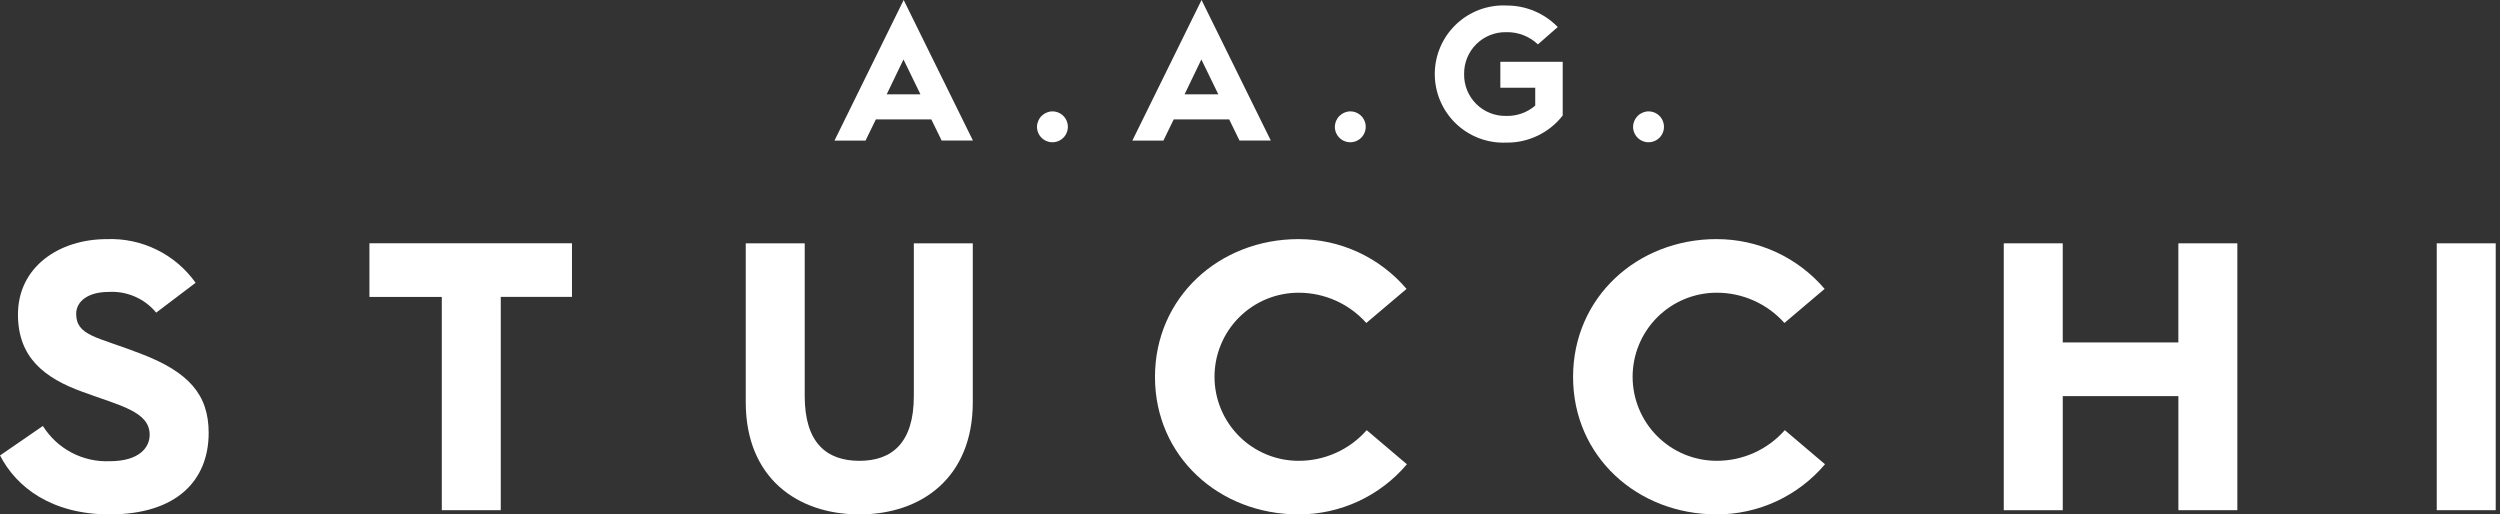
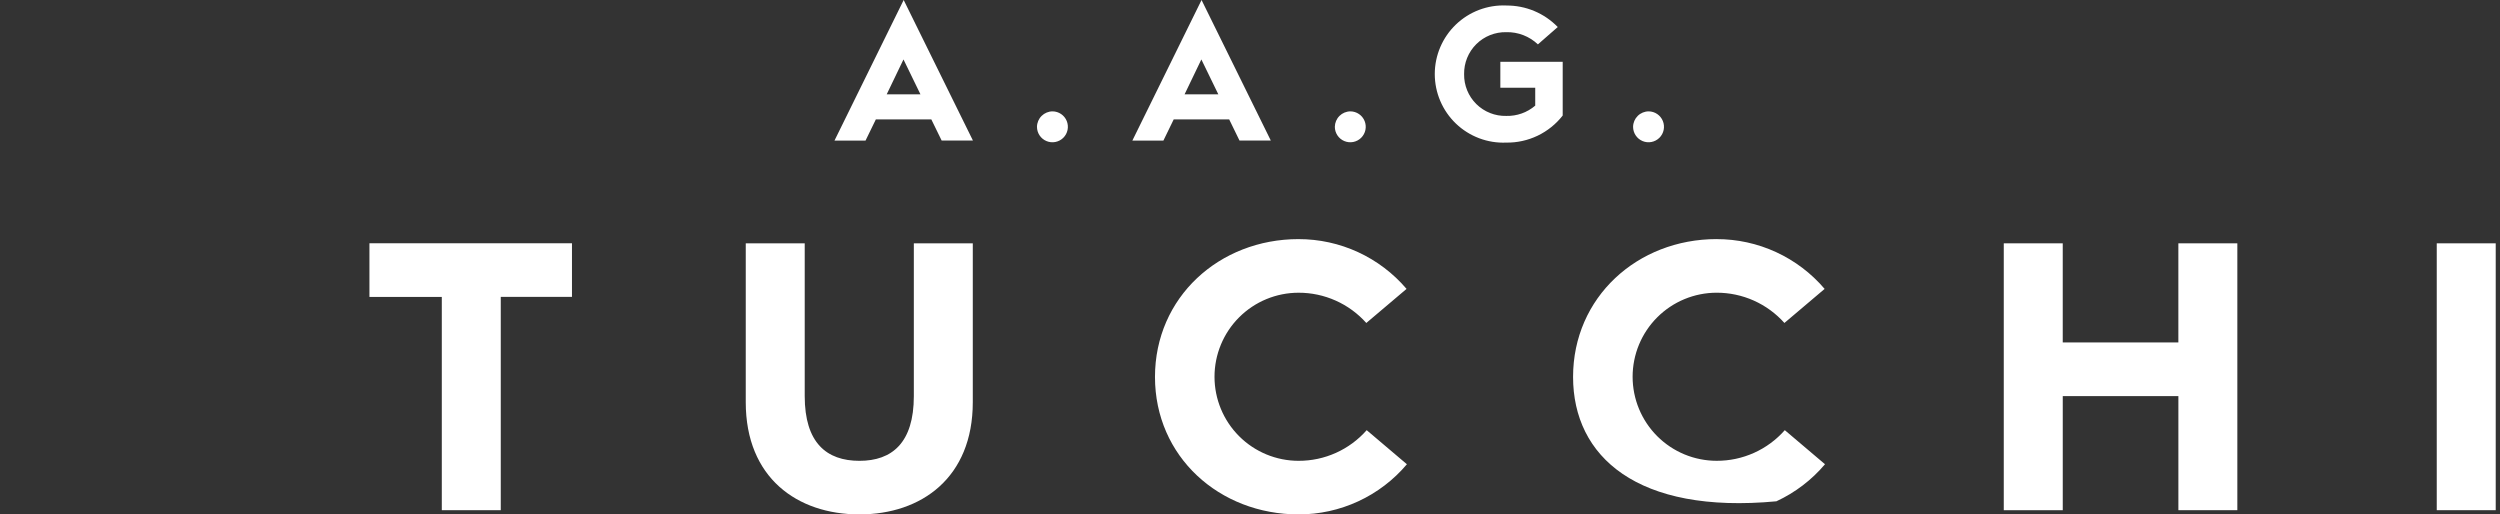
<svg xmlns="http://www.w3.org/2000/svg" width="486" height="100" viewBox="0 0 486 100" fill="none">
  <rect x="0" y="0" width="486" height="100" fill="#333333" stroke="none" />
-   <path d="M8.336 82.808C9.706 85 11.633 86.789 13.921 87.993C16.208 89.196 18.774 89.77 21.357 89.657C27.088 89.657 29.096 86.978 29.096 84.519C29.096 79.979 23.293 78.862 16.071 76.183C8.626 73.504 3.491 69.486 3.491 61.148C3.491 51.844 11.53 46.486 20.76 46.486C24.116 46.355 27.452 47.062 30.467 48.544C33.481 50.025 36.079 52.234 38.026 54.971L30.366 60.774C29.243 59.416 27.815 58.344 26.197 57.645C24.58 56.946 22.82 56.64 21.062 56.754C17.192 56.754 14.81 58.539 14.81 60.997C14.81 65.315 18.903 65.463 27.313 68.736C36.692 72.309 40.564 76.701 40.564 84.146C40.564 93.301 34.458 99.998 21.296 99.998C10.13 99.998 3.208 94.789 0.009 88.538L8.336 82.808Z" fill="white" />
  <path d="M85.886 57.723H71.819V47.291H111.191V57.712H97.347V99.181H85.886V57.723Z" fill="white" />
  <path d="M144.976 47.302H156.437V77.004C156.437 86.085 160.681 89.584 167.081 89.584C173.406 89.584 177.65 86.085 177.65 77.004V47.302H189.11V78.19C189.11 92.855 179.128 100 167.081 100C154.949 100 144.974 92.855 144.974 78.19L144.976 47.302Z" fill="white" />
  <path d="M252.447 46.485C256.437 46.481 260.381 47.344 264.005 49.014C267.629 50.685 270.846 53.123 273.434 56.161L265.611 62.786C263.955 60.931 261.925 59.448 259.654 58.435C257.383 57.422 254.924 56.9 252.437 56.906C248.104 56.906 243.949 58.627 240.885 61.691C237.821 64.755 236.1 68.911 236.1 73.244C236.1 77.577 237.821 81.732 240.885 84.796C243.949 87.86 248.104 89.582 252.437 89.582C254.943 89.591 257.421 89.064 259.706 88.036C261.991 87.009 264.03 85.505 265.686 83.625L273.502 90.25C270.914 93.312 267.688 95.771 264.049 97.455C260.411 99.139 256.449 100.008 252.44 100C237.03 100 224.528 88.762 224.528 73.278C224.528 57.795 237.03 46.483 252.44 46.483" fill="white" />
-   <path d="M333.718 46.485C337.708 46.48 341.653 47.343 345.277 49.014C348.901 50.684 352.119 53.123 354.707 56.161L346.891 62.783C345.235 60.929 343.205 59.446 340.934 58.432C338.664 57.419 336.204 56.898 333.718 56.903C331.572 56.903 329.448 57.326 327.465 58.147C325.483 58.968 323.682 60.172 322.165 61.689C320.648 63.206 319.444 65.007 318.623 66.989C317.802 68.971 317.38 71.096 317.38 73.241C317.38 75.387 317.802 77.511 318.623 79.493C319.444 81.476 320.648 83.277 322.165 84.794C323.682 86.311 325.483 87.514 327.465 88.335C329.448 89.156 331.572 89.579 333.718 89.579C336.223 89.588 338.701 89.061 340.986 88.033C343.271 87.006 345.31 85.502 346.966 83.622L354.779 90.248C352.191 93.309 348.965 95.769 345.327 97.453C341.689 99.137 337.727 100.005 333.718 99.997C318.308 99.997 305.805 88.76 305.805 73.276C305.805 57.792 318.308 46.48 333.718 46.48" fill="white" />
+   <path d="M333.718 46.485C337.708 46.48 341.653 47.343 345.277 49.014C348.901 50.684 352.119 53.123 354.707 56.161L346.891 62.783C345.235 60.929 343.205 59.446 340.934 58.432C338.664 57.419 336.204 56.898 333.718 56.903C331.572 56.903 329.448 57.326 327.465 58.147C325.483 58.968 323.682 60.172 322.165 61.689C320.648 63.206 319.444 65.007 318.623 66.989C317.802 68.971 317.38 71.096 317.38 73.241C317.38 75.387 317.802 77.511 318.623 79.493C319.444 81.476 320.648 83.277 322.165 84.794C323.682 86.311 325.483 87.514 327.465 88.335C329.448 89.156 331.572 89.579 333.718 89.579C336.223 89.588 338.701 89.061 340.986 88.033C343.271 87.006 345.31 85.502 346.966 83.622L354.779 90.248C352.191 93.309 348.965 95.769 345.327 97.453C318.308 99.997 305.805 88.76 305.805 73.276C305.805 57.792 318.308 46.48 333.718 46.48" fill="white" />
  <path d="M389.533 47.302H400.996V66.57H423.474V47.302H434.939V99.18H423.478V77.004H401V99.185H389.533V47.302Z" fill="white" />
  <path d="M485.167 47.302H473.704V99.18H485.167V47.302Z" fill="white" />
  <path d="M175.674 0L189.138 27.323H183.058L181.05 23.214H170.263L168.26 27.329H162.224L175.674 0ZM178.936 18.339L175.637 11.556L172.375 18.339H178.936Z" fill="white" />
  <path d="M204.629 21.649C205.221 21.657 205.798 21.839 206.287 22.174C206.776 22.508 207.156 22.98 207.377 23.529C207.599 24.079 207.653 24.681 207.533 25.262C207.413 25.842 207.124 26.374 206.702 26.79C206.281 27.206 205.746 27.489 205.164 27.602C204.582 27.715 203.98 27.653 203.434 27.425C202.887 27.196 202.42 26.811 202.091 26.318C201.763 25.825 201.588 25.246 201.588 24.653C201.599 23.854 201.924 23.091 202.493 22.529C203.062 21.967 203.829 21.651 204.629 21.649Z" fill="white" />
  <path d="M233.581 0L247.045 27.323H240.958L238.955 23.214H228.167L226.166 27.329H220.131L233.581 0ZM236.842 18.339L233.544 11.556L230.282 18.339H236.842Z" fill="white" />
  <path d="M262.533 21.649C263.125 21.657 263.702 21.839 264.192 22.174C264.681 22.508 265.06 22.98 265.282 23.529C265.503 24.079 265.557 24.681 265.437 25.262C265.317 25.842 265.028 26.374 264.607 26.79C264.185 27.206 263.65 27.489 263.068 27.602C262.487 27.715 261.885 27.653 261.338 27.425C260.791 27.196 260.324 26.811 259.996 26.318C259.667 25.825 259.492 25.246 259.492 24.653C259.504 23.854 259.829 23.091 260.398 22.529C260.966 21.967 261.733 21.651 262.533 21.649Z" fill="white" />
  <path d="M292.818 1.075C294.682 1.058 296.53 1.419 298.25 2.137C299.971 2.855 301.527 3.916 302.825 5.254L298.969 8.627C297.313 7.052 295.1 6.199 292.815 6.254C291.736 6.232 290.664 6.427 289.662 6.828C288.661 7.229 287.75 7.829 286.985 8.59C286.221 9.351 285.617 10.259 285.211 11.259C284.806 12.259 284.606 13.33 284.623 14.409C284.605 15.487 284.806 16.557 285.212 17.555C285.618 18.553 286.222 19.459 286.987 20.218C287.752 20.977 288.663 21.573 289.665 21.971C290.666 22.369 291.738 22.561 292.815 22.534C294.877 22.59 296.885 21.876 298.449 20.533V17.055H291.666V12.011H303.788V22.457C302.49 24.122 300.824 25.464 298.92 26.378C297.016 27.291 294.927 27.751 292.815 27.722C291.018 27.797 289.225 27.508 287.543 26.872C285.86 26.236 284.324 25.267 283.026 24.022C281.728 22.777 280.695 21.282 279.99 19.628C279.284 17.974 278.92 16.194 278.92 14.395C278.92 12.597 279.284 10.817 279.99 9.163C280.695 7.508 281.728 6.014 283.026 4.769C284.324 3.524 285.86 2.554 287.543 1.918C289.225 1.282 291.018 0.993 292.815 1.068" fill="white" />
  <path d="M320.512 21.649C321.104 21.657 321.681 21.839 322.17 22.174C322.659 22.508 323.039 22.98 323.26 23.529C323.482 24.079 323.536 24.681 323.416 25.262C323.296 25.842 323.007 26.374 322.586 26.79C322.164 27.206 321.629 27.489 321.047 27.602C320.465 27.715 319.863 27.653 319.317 27.425C318.77 27.196 318.303 26.811 317.975 26.318C317.646 25.825 317.471 25.246 317.471 24.653C317.482 23.854 317.807 23.09 318.376 22.528C318.945 21.966 319.712 21.651 320.512 21.649Z" fill="white" />
</svg>